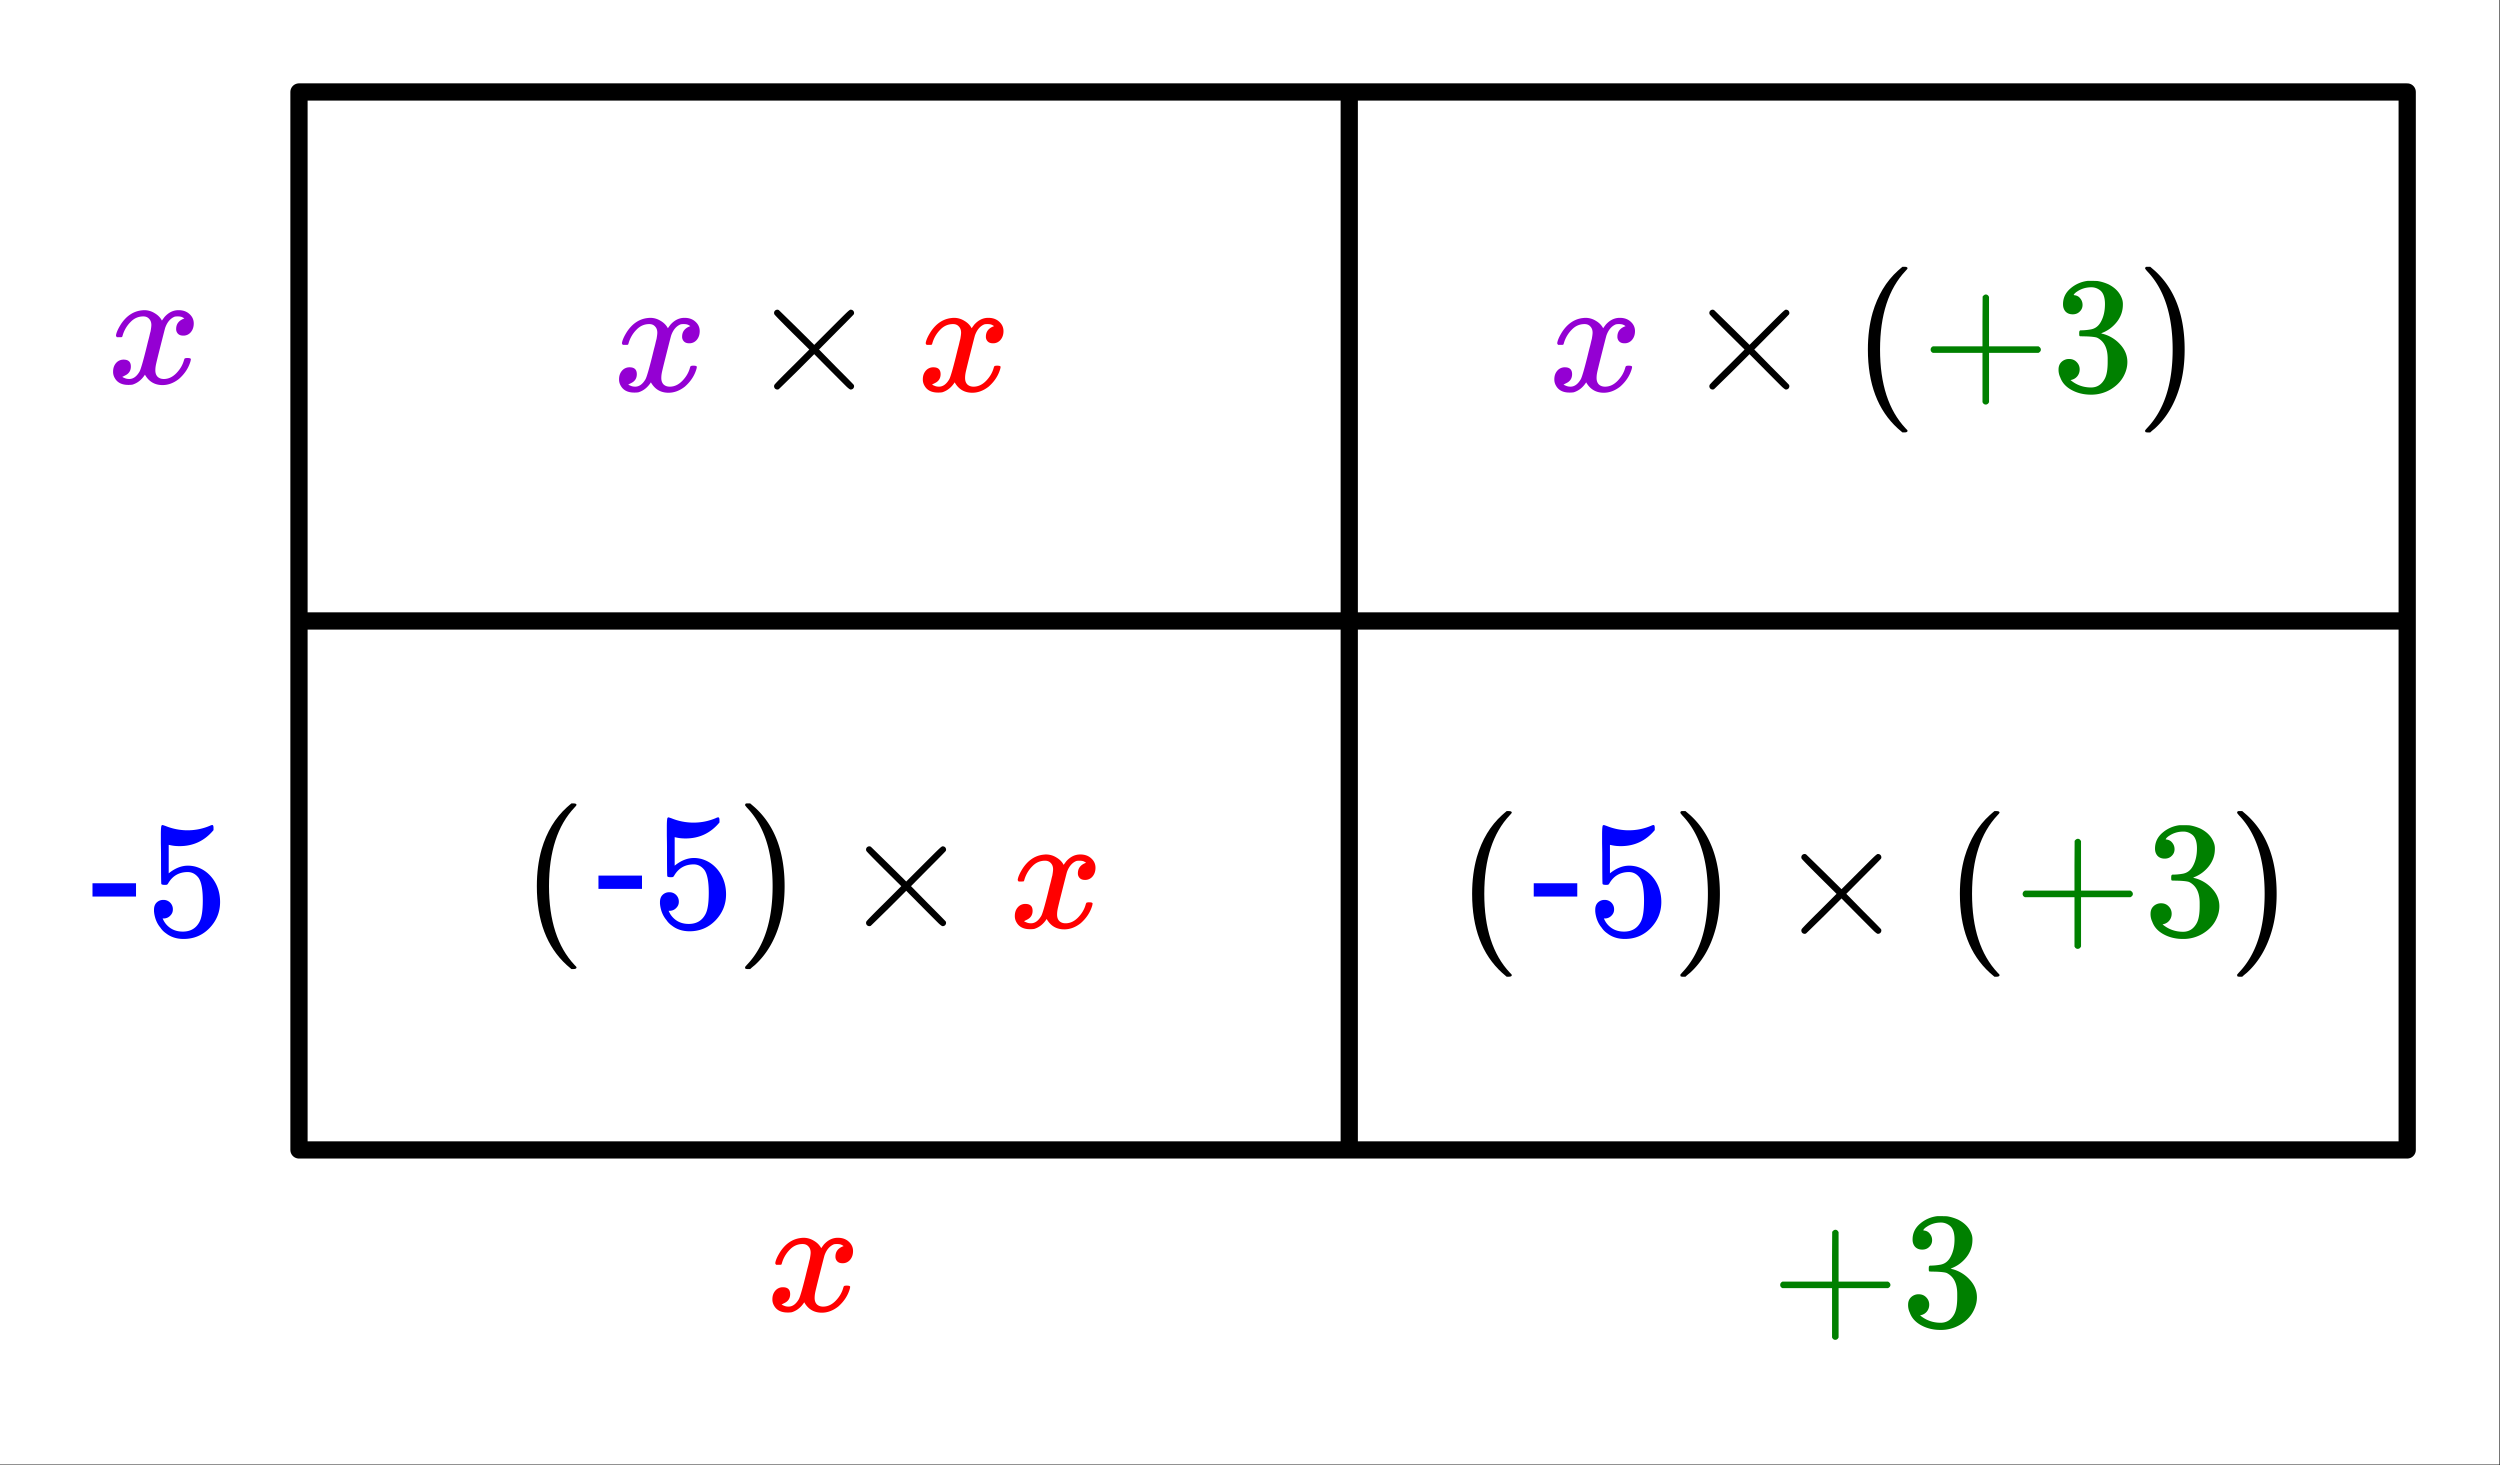
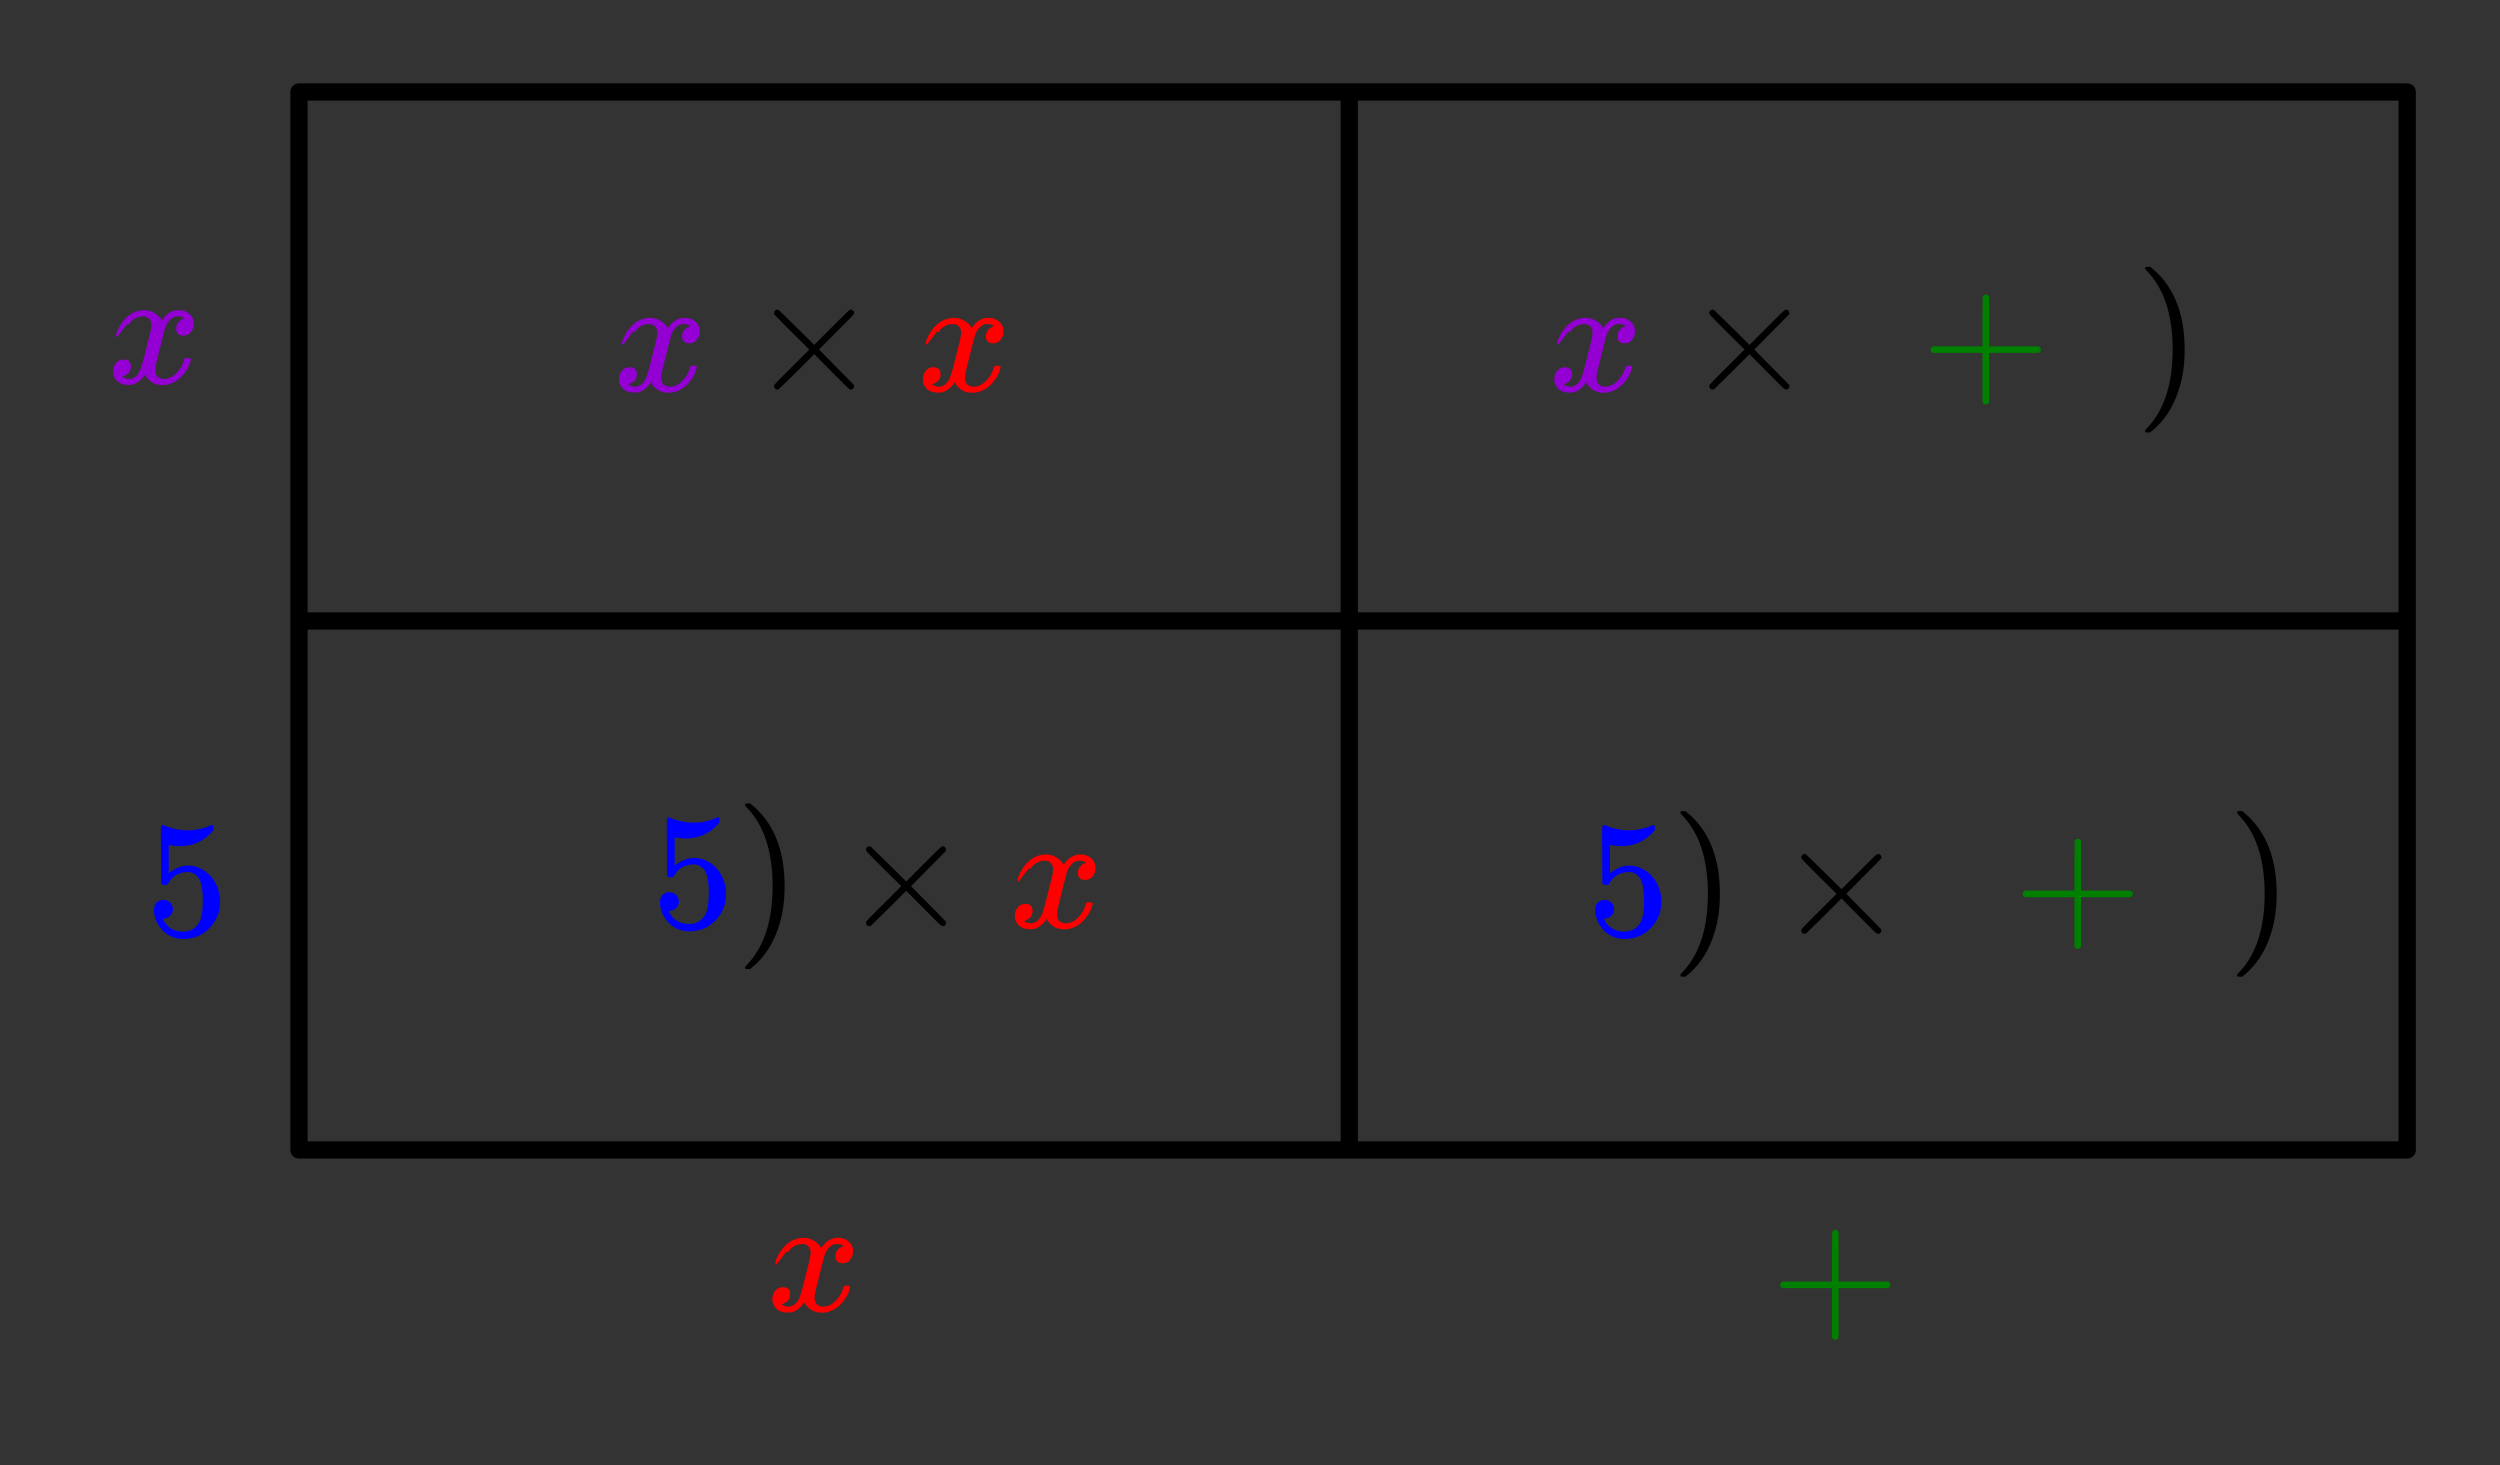
<svg xmlns="http://www.w3.org/2000/svg" xmlns:xlink="http://www.w3.org/1999/xlink" width="325.44" height="190.72" viewBox="0 0 244.08 143.04">
  <rect x="0" y="0" width="244.08" height="143.04" fill="#333333" stroke="none" />
  <defs>
    <symbol overflow="visible" id="b">
-       <path d="M.797-5.078h4.25v1.297H.797zm0 0" />
-     </symbol>
+       </symbol>
    <symbol overflow="visible" id="c">
      <path d="M1.734-3.453a.905.905 0 0 1 .922.937c0 .243-.094.45-.281.625a.867.867 0 0 1-.61.25h-.109l.047.094c.156.344.399.633.734.86.333.218.727.328 1.188.328.758 0 1.305-.32 1.64-.97.208-.394.313-1.081.313-2.062 0-1.113-.148-1.863-.437-2.25-.282-.351-.625-.53-1.032-.53-.843 0-1.48.366-1.906 1.093a.35.35 0 0 1-.125.14 1.072 1.072 0 0 1-.234.016c-.188 0-.293-.031-.313-.094C1.508-5.055 1.5-6 1.5-7.844c0-.32-.008-.703-.016-1.14v-.844c0-.602.032-.906.094-.906.031-.02.055-.032.078-.032l.282.094a5.7 5.7 0 0 0 2.156.422c.758 0 1.492-.148 2.203-.453a.51.51 0 0 1 .203-.063c.082 0 .125.094.125.282v.218c-.867 1.043-1.969 1.563-3.313 1.563-.335 0-.636-.031-.906-.094l-.156-.031v2.781c.613-.5 1.242-.75 1.89-.75.208 0 .426.027.657.078.726.188 1.32.602 1.781 1.235.457.636.688 1.382.688 2.234 0 .98-.344 1.828-1.032 2.547C5.547.004 4.704.359 3.704.359c-.68 0-1.259-.187-1.735-.562a1.975 1.975 0 0 1-.532-.547C1.113-1.133.91-1.613.829-2.188c0-.03-.008-.078-.015-.14v-.156c0-.301.082-.536.25-.704a.91.91 0 0 1 .671-.265zm0 0" />
    </symbol>
    <symbol overflow="visible" id="e">
      <path d="M1.125-3.719c-.148-.07-.219-.176-.219-.312 0-.145.07-.254.219-.328h4.844v-2.438l.015-2.422c.102-.133.207-.203.313-.203.133 0 .238.078.312.235v4.828h4.829c.156.086.234.195.234.328 0 .125-.078.23-.235.312H6.61v4.813c-.074.156-.183.234-.328.234-.136 0-.242-.078-.312-.234V-3.72zm0 0" />
    </symbol>
    <symbol overflow="visible" id="f">
-       <path d="M2.047-7.484c-.281 0-.512-.086-.688-.266-.168-.188-.25-.426-.25-.719 0-.613.243-1.129.735-1.547a3.114 3.114 0 0 1 1.687-.734h.235c.375 0 .613.008.718.016.352.054.711.164 1.079.328.707.367 1.156.875 1.343 1.531a1.6 1.6 0 0 1 .047.438c0 .636-.2 1.203-.594 1.703-.398.5-.886.859-1.468 1.078-.063.023-.063.039 0 .047.02.011.07.027.156.046A3.457 3.457 0 0 1 6.703-4.53c.457.5.688 1.07.688 1.703 0 .437-.106.867-.313 1.281-.262.543-.683.996-1.266 1.36a3.662 3.662 0 0 1-1.968.546c-.711 0-1.34-.152-1.89-.453-.556-.3-.923-.707-1.11-1.218a1.711 1.711 0 0 1-.172-.797c0-.301.098-.547.297-.735a1.06 1.06 0 0 1 .734-.281c.3 0 .547.102.734.297.196.2.297.437.297.719 0 .25-.074.468-.218.656a.996.996 0 0 1-.563.36l-.11.03c.583.481 1.25.72 2 .72.595 0 1.04-.286 1.345-.86.187-.352.28-.895.28-1.625v-.328c0-1.02-.343-1.703-1.03-2.047-.168-.063-.5-.102-1-.125l-.672-.016-.047-.031c-.024-.031-.031-.113-.031-.25 0-.133.015-.219.046-.25.032-.031.055-.047.079-.047.3 0 .613-.023.937-.078.477-.063.836-.328 1.078-.797.25-.469.375-1.031.375-1.687 0-.707-.187-1.176-.562-1.407a1.332 1.332 0 0 0-.766-.234c-.531 0-1.008.148-1.422.438a.628.628 0 0 0-.14.109.523.523 0 0 0-.126.14l-.046.063a.617.617 0 0 0 .109.031.779.779 0 0 1 .547.313c.144.18.219.386.219.625 0 .261-.094.48-.282.656-.18.18-.406.266-.687.266zm0 0" />
-     </symbol>
+       </symbol>
    <symbol overflow="visible" id="g">
-       <path d="M5.39 3.89c0 .102-.1.157-.296.157H4.89l-.454-.39C2.489 1.882 1.517-.68 1.517-4.048c0-1.312.156-2.516.468-3.61.5-1.687 1.317-3.046 2.454-4.077.07-.07.156-.145.25-.22.093-.081.16-.14.203-.171h.203c.125 0 .203.016.234.047.04.031.063.062.063.094 0 .043-.063.125-.188.25-1.668 1.761-2.5 4.324-2.5 7.687 0 3.367.832 5.93 2.5 7.703.125.114.188.192.188.235zm0 0" />
-     </symbol>
+       </symbol>
    <symbol overflow="visible" id="h">
      <path d="M.969-12.11l.062-.015h.36l.453.39C3.78-9.972 4.75-7.41 4.75-4.046c0 1.336-.156 2.531-.469 3.594-.492 1.707-1.304 3.078-2.437 4.11-.074.062-.164.132-.266.218-.094.082-.156.14-.187.172h-.188a.726.726 0 0 1-.266-.031c-.03-.024-.046-.079-.046-.172.007-.012.066-.078.171-.203C2.739 1.898 3.579-.66 3.579-4.047c0-3.383-.84-5.941-2.515-7.672a10.766 10.766 0 0 1-.172-.219c0-.082.023-.14.078-.171zm0 0" />
    </symbol>
    <symbol overflow="visible" id="i">
      <path d="M10.188-.469a.345.345 0 0 1-.094.235.342.342 0 0 1-.25.093c-.055 0-.172-.082-.36-.25-.18-.175-.683-.68-1.515-1.515L6.297-3.594 4.594-1.89C3.445-.766 2.859-.19 2.828-.17a.418.418 0 0 1-.125.03.345.345 0 0 1-.234-.093.345.345 0 0 1-.094-.235c0-.02.008-.062.031-.125.031-.07.602-.66 1.719-1.765l1.688-1.688-1.688-1.672C3.008-6.832 2.437-7.422 2.406-7.484a.393.393 0 0 1-.031-.125c0-.094.031-.172.094-.235a.345.345 0 0 1 .234-.093c.02 0 .063.011.125.03.031.024.617.595 1.766 1.72L6.297-4.5l1.672-1.672c.832-.832 1.336-1.332 1.515-1.5.188-.176.305-.266.36-.266.101 0 .187.032.25.094.062.063.094.14.094.235a.282.282 0 0 1-.032.125c-.023.043-.594.625-1.719 1.75L6.766-4.047l1.671 1.703c1.126 1.125 1.696 1.711 1.72 1.75a.31.31 0 0 1 .03.125zm0 0" />
    </symbol>
    <symbol overflow="visible" id="d">
-       <path d="M.938-4.5c-.063-.063-.094-.117-.094-.172.039-.289.207-.664.5-1.125.508-.758 1.144-1.195 1.906-1.312.156-.02.27-.032.344-.032.375 0 .719.102 1.031.297.32.188.555.43.703.719.133-.188.219-.3.25-.344.395-.445.852-.672 1.375-.672.438 0 .79.125 1.063.375.28.25.421.559.421.922 0 .336-.093.617-.28.844a.916.916 0 0 1-.75.344c-.212 0-.376-.055-.5-.172a.636.636 0 0 1-.188-.469c0-.5.265-.844.797-1.031a.747.747 0 0 0-.172-.11c-.106-.062-.262-.093-.469-.093-.148 0-.25.011-.313.031-.406.168-.71.523-.906 1.063-.031.093-.187.699-.468 1.812-.282 1.117-.434 1.742-.454 1.875a2.638 2.638 0 0 0-.046.484c0 .262.07.47.218.625.157.149.36.22.61.22.445 0 .851-.188 1.218-.563.375-.383.625-.813.75-1.282.032-.101.063-.16.094-.171a.726.726 0 0 1 .266-.032c.207 0 .312.043.312.125 0 .012-.011.07-.031.172-.188.668-.57 1.25-1.14 1.75-.512.399-1.044.594-1.594.594-.762 0-1.336-.336-1.72-1.016-.312.492-.714.813-1.202.969-.094.02-.235.031-.422.031C1.422.156.984-.062.734-.5a1.175 1.175 0 0 1-.171-.64c0-.333.093-.61.28-.829a.95.95 0 0 1 .75-.343c.47 0 .704.226.704.671 0 .407-.188.7-.563.875l-.093.047a.22.22 0 0 0-.079.047.123.123 0 0 1-.046.016l-.047.015c0 .032.082.079.25.141.125.055.265.078.422.078.382 0 .718-.238 1-.719.113-.195.32-.898.625-2.109l.203-.828c.082-.3.14-.531.172-.688.039-.164.066-.265.078-.296.05-.29.078-.5.078-.625 0-.258-.074-.461-.219-.61-.137-.156-.324-.234-.562-.234-.493 0-.914.187-1.266.562a3.066 3.066 0 0 0-.75 1.282c-.023.093-.047.152-.078.171-.024.012-.106.016-.25.016zm0 0" />
+       <path d="M.938-4.5c-.063-.063-.094-.117-.094-.172.039-.289.207-.664.5-1.125.508-.758 1.144-1.195 1.906-1.312.156-.02.27-.032.344-.032.375 0 .719.102 1.031.297.32.188.555.43.703.719.133-.188.219-.3.25-.344.395-.445.852-.672 1.375-.672.438 0 .79.125 1.063.375.28.25.421.559.421.922 0 .336-.093.617-.28.844a.916.916 0 0 1-.75.344c-.212 0-.376-.055-.5-.172a.636.636 0 0 1-.188-.469c0-.5.265-.844.797-1.031a.747.747 0 0 0-.172-.11c-.106-.062-.262-.093-.469-.093-.148 0-.25.011-.313.031-.406.168-.71.523-.906 1.063-.031.093-.187.699-.468 1.812-.282 1.117-.434 1.742-.454 1.875a2.638 2.638 0 0 0-.046.484c0 .262.07.47.218.625.157.149.36.22.61.22.445 0 .851-.188 1.218-.563.375-.383.625-.813.75-1.282.032-.101.063-.16.094-.171a.726.726 0 0 1 .266-.032c.207 0 .312.043.312.125 0 .012-.011.07-.031.172-.188.668-.57 1.25-1.14 1.75-.512.399-1.044.594-1.594.594-.762 0-1.336-.336-1.72-1.016-.312.492-.714.813-1.202.969-.094.02-.235.031-.422.031C1.422.156.984-.062.734-.5a1.175 1.175 0 0 1-.171-.64c0-.333.093-.61.28-.829a.95.95 0 0 1 .75-.343c.47 0 .704.226.704.671 0 .407-.188.7-.563.875l-.093.047a.22.22 0 0 0-.079.047.123.123 0 0 1-.046.016l-.047.015c0 .032.082.079.25.141.125.055.265.078.422.078.382 0 .718-.238 1-.719.113-.195.32-.898.625-2.109l.203-.828c.082-.3.14-.531.172-.688.039-.164.066-.265.078-.296.05-.29.078-.5.078-.625 0-.258-.074-.461-.219-.61-.137-.156-.324-.234-.562-.234-.493 0-.914.187-1.266.562c-.023.093-.047.152-.078.171-.024.012-.106.016-.25.016zm0 0" />
    </symbol>
    <clipPath id="a">
-       <path d="M0 0h244v142.957H0zm0 0" />
-     </clipPath>
+       </clipPath>
  </defs>
  <g clip-path="url(#a)" fill="#fff">
    <path d="M0 0h244v142.957H0zm0 0" />
    <path d="M0 0h244v142.957H0zm0 0" />
  </g>
  <path d="M29.191 60.625h102.54M131.73 60.625v51.645M131.73 112.27H29.191M29.191 112.27V60.625M131.73 112.27h103.29M235.02 112.27V60.625M235.02 60.625H131.73M131.73 60.625v51.645M29.191 60.625h102.54M131.73 60.625V8.98M131.73 8.98H29.191M29.191 8.98v51.645M235.02 60.625H131.73M131.73 60.625V8.98M131.73 8.98h103.29M235.02 8.98v51.645" fill="none" stroke-width="1.684" stroke-linecap="round" stroke="#000" />
  <use xlink:href="#b" x="8.233" y="91.313" fill="#00f" />
  <use xlink:href="#c" x="14.221" y="91.313" fill="#00f" />
  <use xlink:href="#d" x="74.847" y="127.988" fill="red" />
  <use xlink:href="#e" x="172.896" y="129.485" fill="green" />
  <use xlink:href="#f" x="185.62" y="129.485" fill="green" />
  <use xlink:href="#g" x="50.896" y="90.564" />
  <use xlink:href="#b" x="57.632" y="90.564" fill="#00f" />
  <use xlink:href="#c" x="63.62" y="90.564" fill="#00f" />
  <use xlink:href="#h" x="71.853" y="90.564" />
  <use xlink:href="#i" x="82.179" y="90.564" />
  <use xlink:href="#d" x="98.517" y="90.564" fill="red" />
  <use xlink:href="#d" x="10.479" y="37.423" fill="#9400d3" />
  <use xlink:href="#d" x="59.877" y="38.172" fill="#9400d3" />
  <use xlink:href="#i" x="73.198" y="38.172" />
  <use xlink:href="#d" x="89.535" y="38.172" fill="red" />
  <use xlink:href="#g" x="142.209" y="91.313" />
  <use xlink:href="#b" x="148.945" y="91.313" fill="#00f" />
  <use xlink:href="#c" x="154.932" y="91.313" fill="#00f" />
  <use xlink:href="#h" x="163.166" y="91.313" />
  <use xlink:href="#i" x="173.492" y="91.313" />
  <use xlink:href="#g" x="189.83" y="91.313" />
  <use xlink:href="#e" x="196.566" y="91.313" fill="green" />
  <use xlink:href="#f" x="209.29" y="91.313" fill="green" />
  <use xlink:href="#h" x="217.523" y="91.313" />
  <use xlink:href="#d" x="151.19" y="38.172" fill="#9400d3" />
  <use xlink:href="#i" x="164.511" y="38.172" />
  <use xlink:href="#g" x="180.848" y="38.172" />
  <use xlink:href="#e" x="187.584" y="38.172" fill="green" />
  <use xlink:href="#f" x="200.308" y="38.172" fill="green" />
  <use xlink:href="#h" x="208.541" y="38.172" />
</svg>